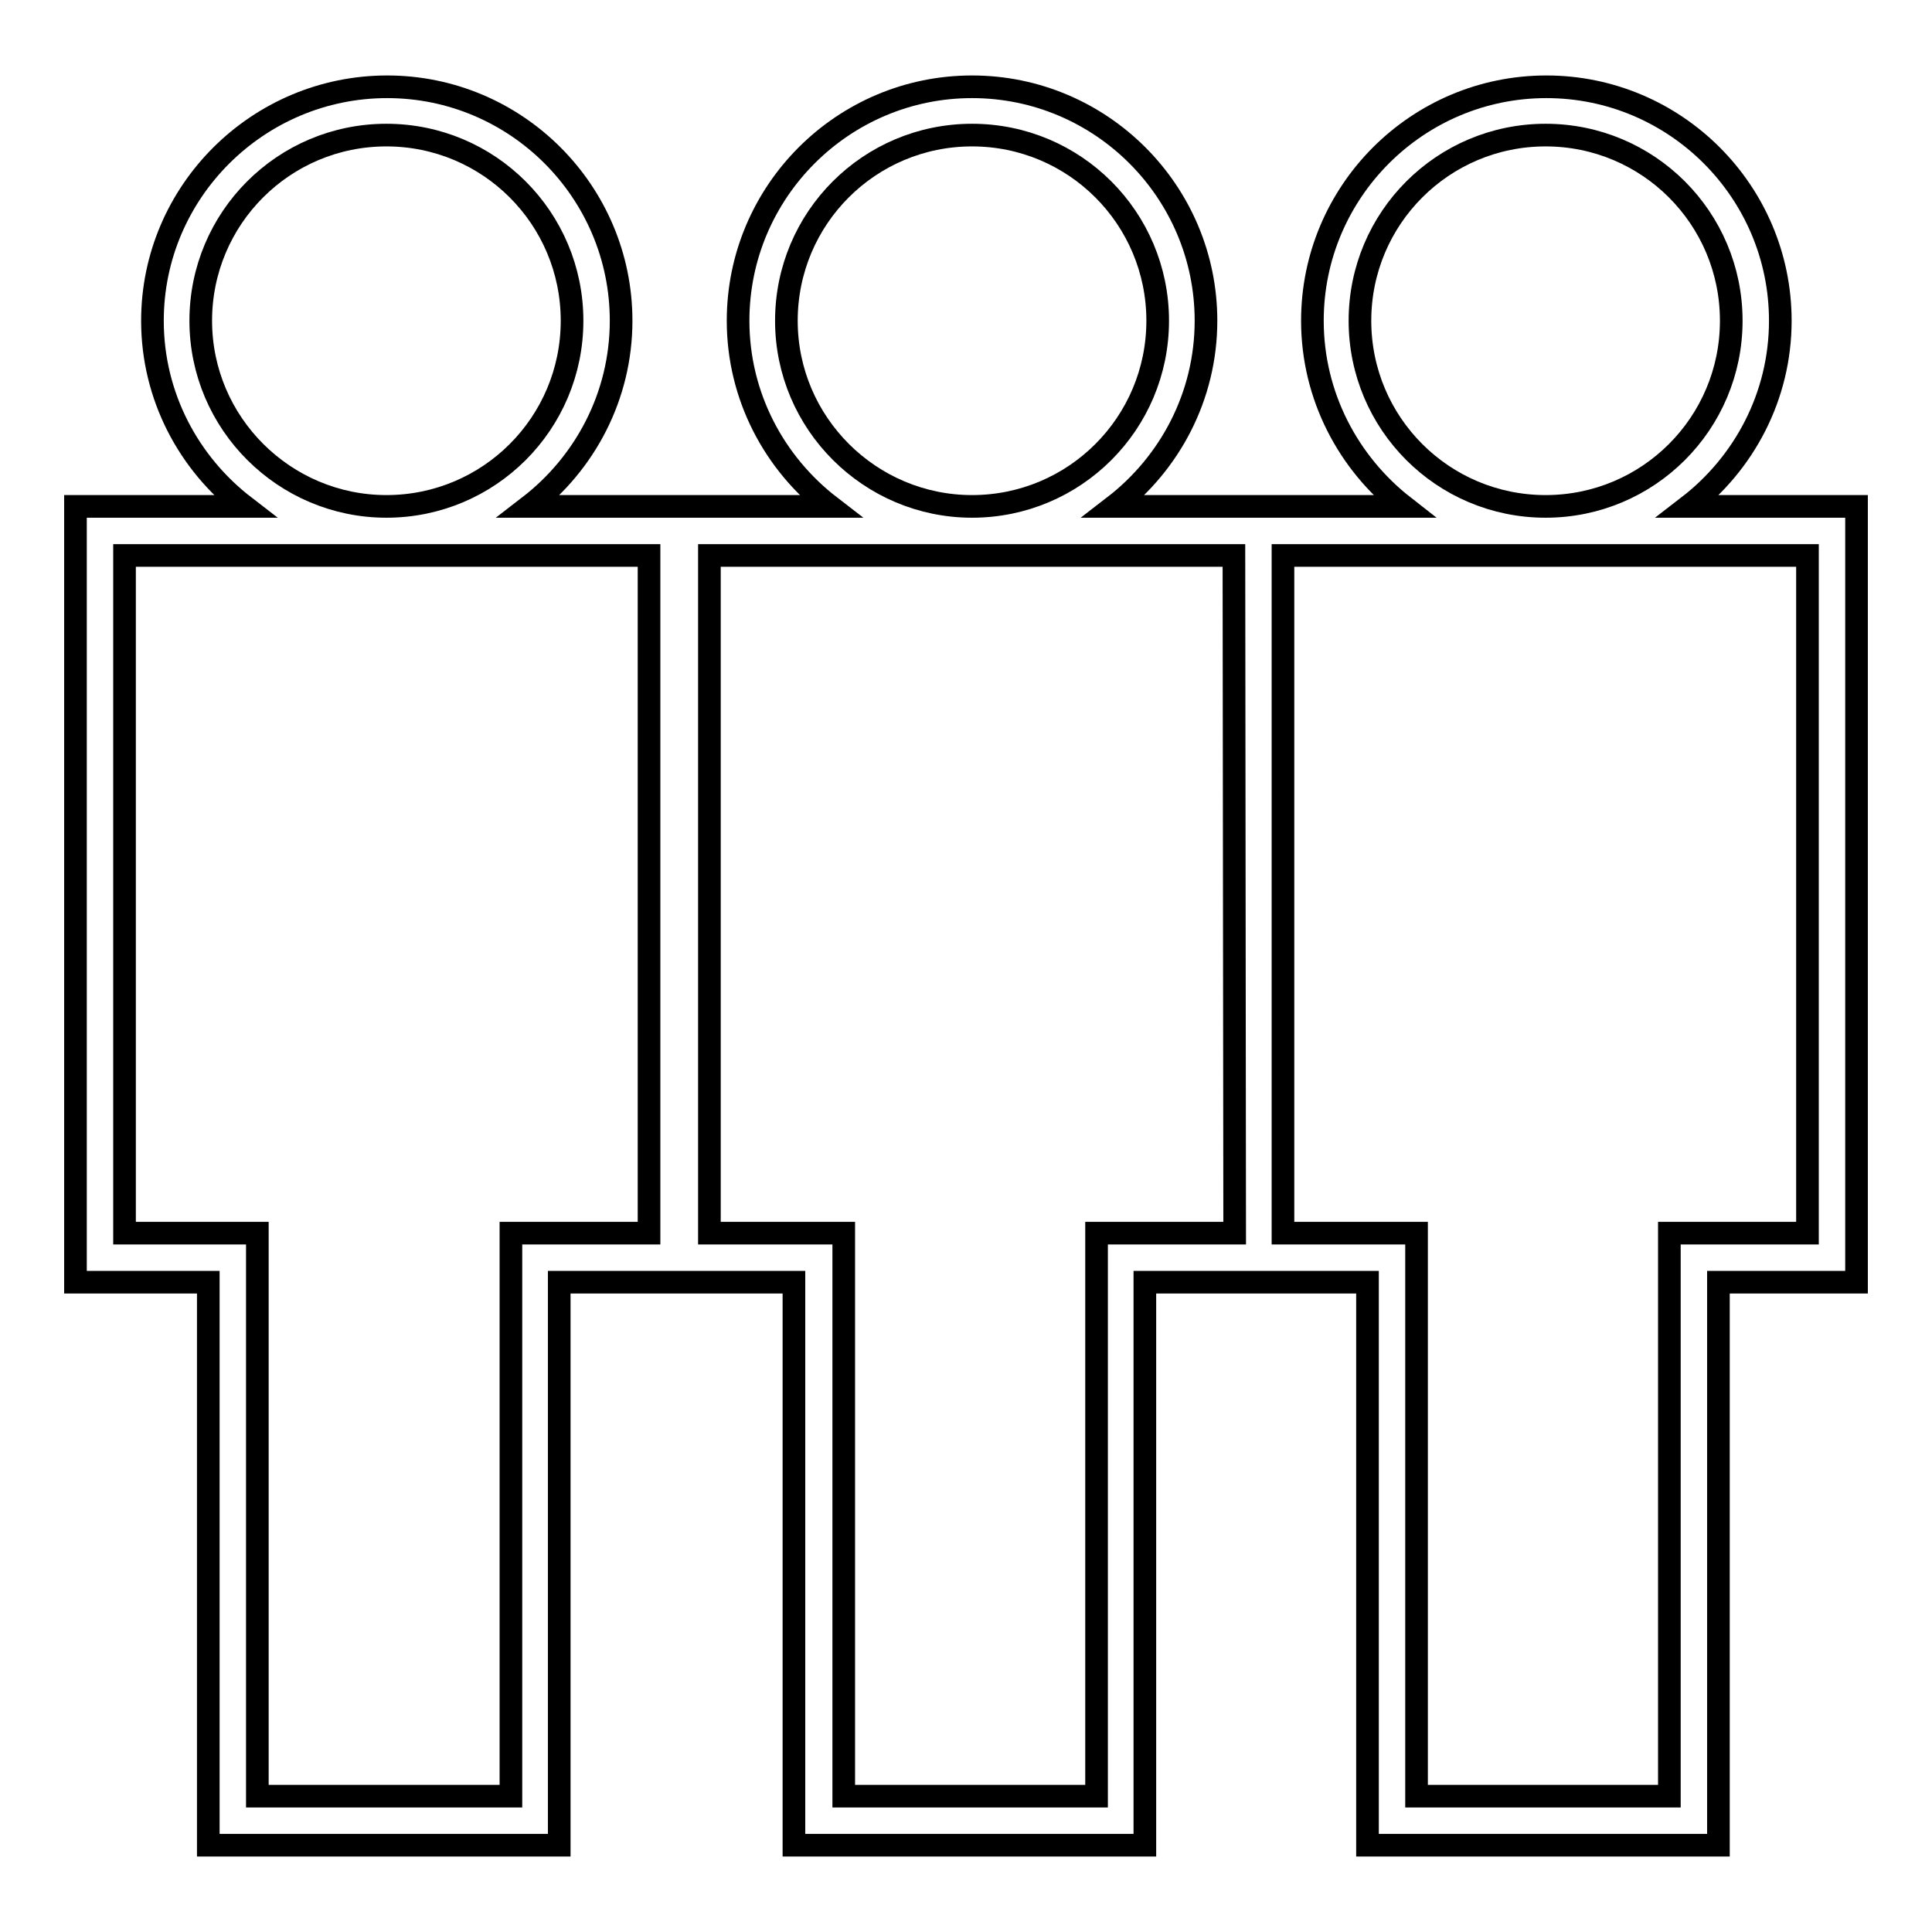
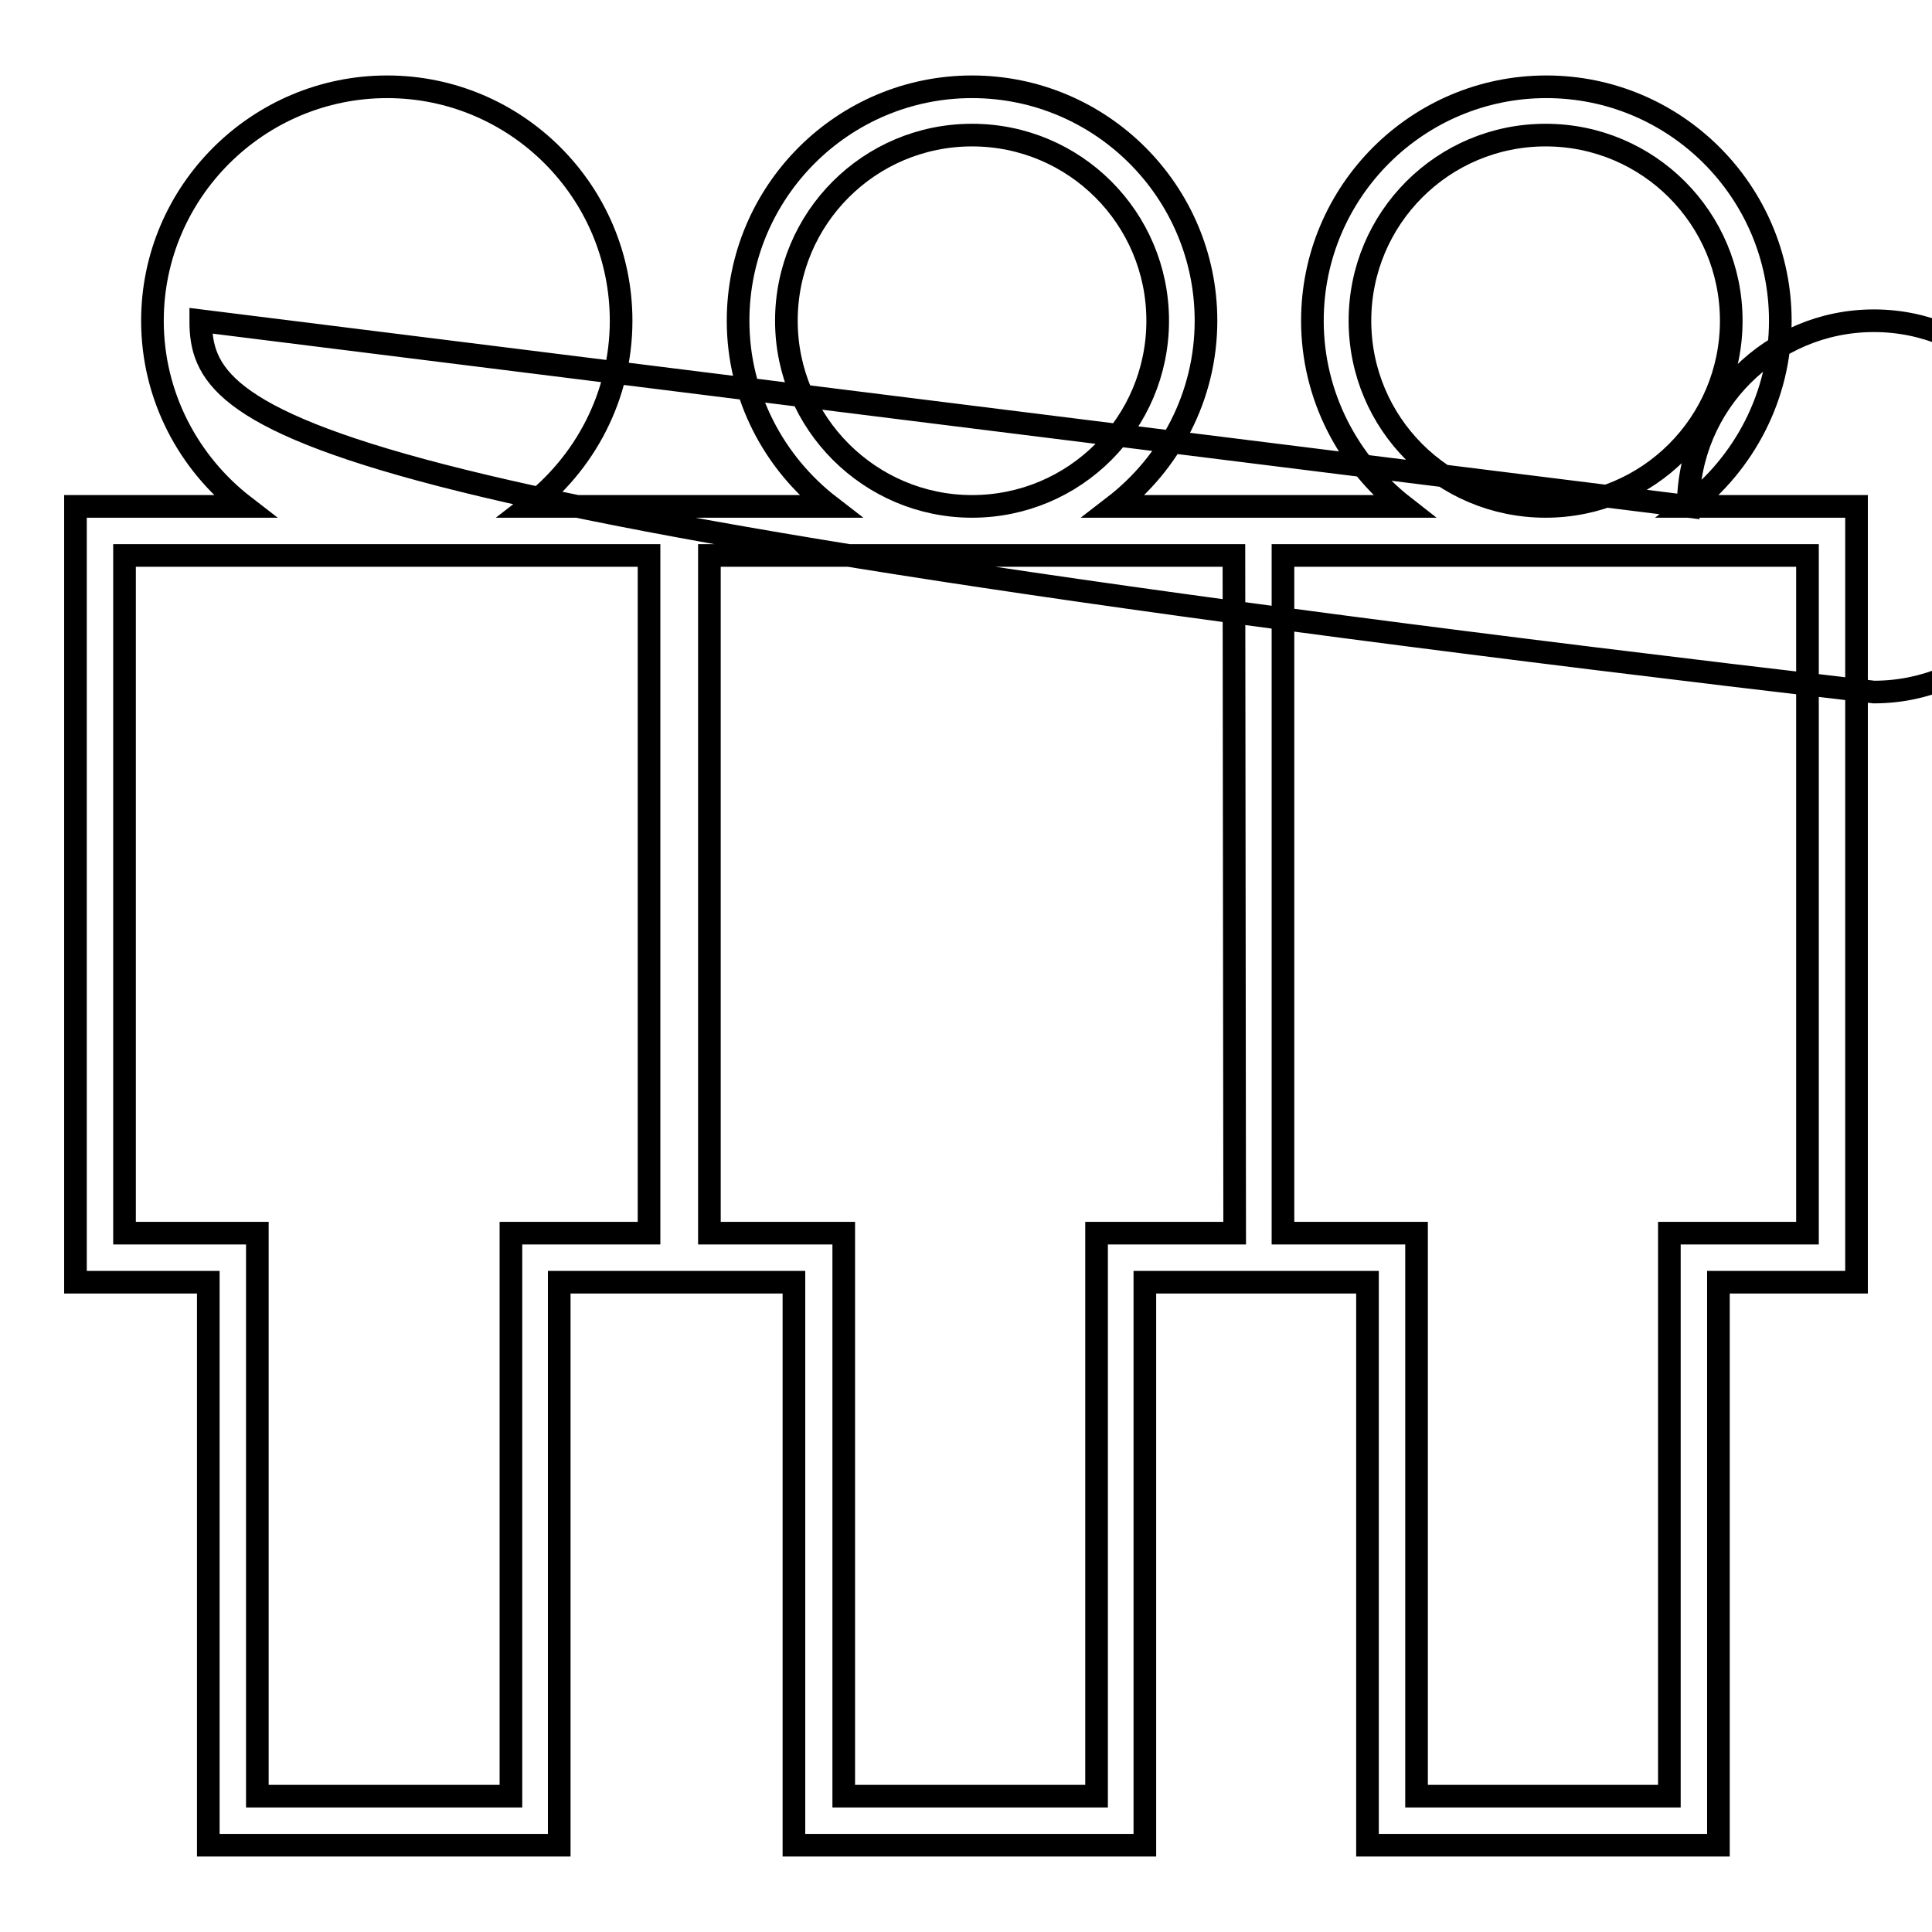
<svg xmlns="http://www.w3.org/2000/svg" version="1.1" x="0px" y="0px" viewBox="0 0 256 256" enable-background="new 0 0 256 256" xml:space="preserve">
  <g>
    <g>
      <g>
-         <path stroke-width="3" fill-opacity="0" stroke="#000000" d="M223.7,67.1c7.4-5.7,12.2-14.6,12.2-24.6c0-17.1-13.9-31-31-31c-17.1,0-31,13.9-31,31c0,10,4.8,18.9,12.1,24.6H170h-6.5h-15.9c7.4-5.7,12.2-14.6,12.2-24.6c0-17.1-13.9-31-31-31c-17.1,0-31,13.9-31,31c0,10,4.8,18.9,12.2,24.6H92.5h-4.8H70.1c7.4-5.7,12.2-14.6,12.2-24.6c0-17.1-13.9-31-31-31c-17.1,0-31.1,13.9-31.1,31c0,10,4.8,18.9,12.2,24.6H10v102.8h17.6v74.6h46.5v-74.6h13.5h4.8h12.8v74.6h46.5v-74.6h11.8h6.5h11.2v74.6h46.5v-74.6H246V67.1H223.7z M26.6,42.5c0-13.6,11-24.6,24.6-24.6c13.6,0,24.6,11,24.6,24.6c0,13.6-11,24.6-24.6,24.6C37.7,67.1,26.6,56.1,26.6,42.5z M86,163.4H67.7v74.6H34.1v-74.6H16.5V73.6H86L86,163.4L86,163.4z M104.2,42.5c0-13.6,11-24.6,24.6-24.6s24.6,11,24.6,24.6c0,13.6-11,24.6-24.6,24.6C115.3,67.1,104.2,56.1,104.2,42.5z M163.6,163.4h-18.3v74.6h-33.5v-74.6H94V73.6h69.5L163.6,163.4L163.6,163.4z M180.2,42.5c0-13.6,11-24.6,24.6-24.6c13.6,0,24.6,11,24.6,24.6c0,13.6-11,24.6-24.6,24.6C191.2,67.1,180.2,56.1,180.2,42.5z M239.5,163.4h-18.3v74.6h-33.5v-74.6H170V73.6h69.5V163.4L239.5,163.4z" />
+         <path stroke-width="3" fill-opacity="0" stroke="#000000" d="M223.7,67.1c7.4-5.7,12.2-14.6,12.2-24.6c0-17.1-13.9-31-31-31c-17.1,0-31,13.9-31,31c0,10,4.8,18.9,12.1,24.6H170h-6.5h-15.9c7.4-5.7,12.2-14.6,12.2-24.6c0-17.1-13.9-31-31-31c-17.1,0-31,13.9-31,31c0,10,4.8,18.9,12.2,24.6H92.5h-4.8H70.1c7.4-5.7,12.2-14.6,12.2-24.6c0-17.1-13.9-31-31-31c-17.1,0-31.1,13.9-31.1,31c0,10,4.8,18.9,12.2,24.6H10v102.8h17.6v74.6h46.5v-74.6h13.5h4.8h12.8v74.6h46.5v-74.6h11.8h6.5h11.2v74.6h46.5v-74.6H246V67.1H223.7z c0-13.6,11-24.6,24.6-24.6c13.6,0,24.6,11,24.6,24.6c0,13.6-11,24.6-24.6,24.6C37.7,67.1,26.6,56.1,26.6,42.5z M86,163.4H67.7v74.6H34.1v-74.6H16.5V73.6H86L86,163.4L86,163.4z M104.2,42.5c0-13.6,11-24.6,24.6-24.6s24.6,11,24.6,24.6c0,13.6-11,24.6-24.6,24.6C115.3,67.1,104.2,56.1,104.2,42.5z M163.6,163.4h-18.3v74.6h-33.5v-74.6H94V73.6h69.5L163.6,163.4L163.6,163.4z M180.2,42.5c0-13.6,11-24.6,24.6-24.6c13.6,0,24.6,11,24.6,24.6c0,13.6-11,24.6-24.6,24.6C191.2,67.1,180.2,56.1,180.2,42.5z M239.5,163.4h-18.3v74.6h-33.5v-74.6H170V73.6h69.5V163.4L239.5,163.4z" />
      </g>
      <g />
      <g />
      <g />
      <g />
      <g />
      <g />
      <g />
      <g />
      <g />
      <g />
      <g />
      <g />
      <g />
      <g />
      <g />
    </g>
  </g>
</svg>